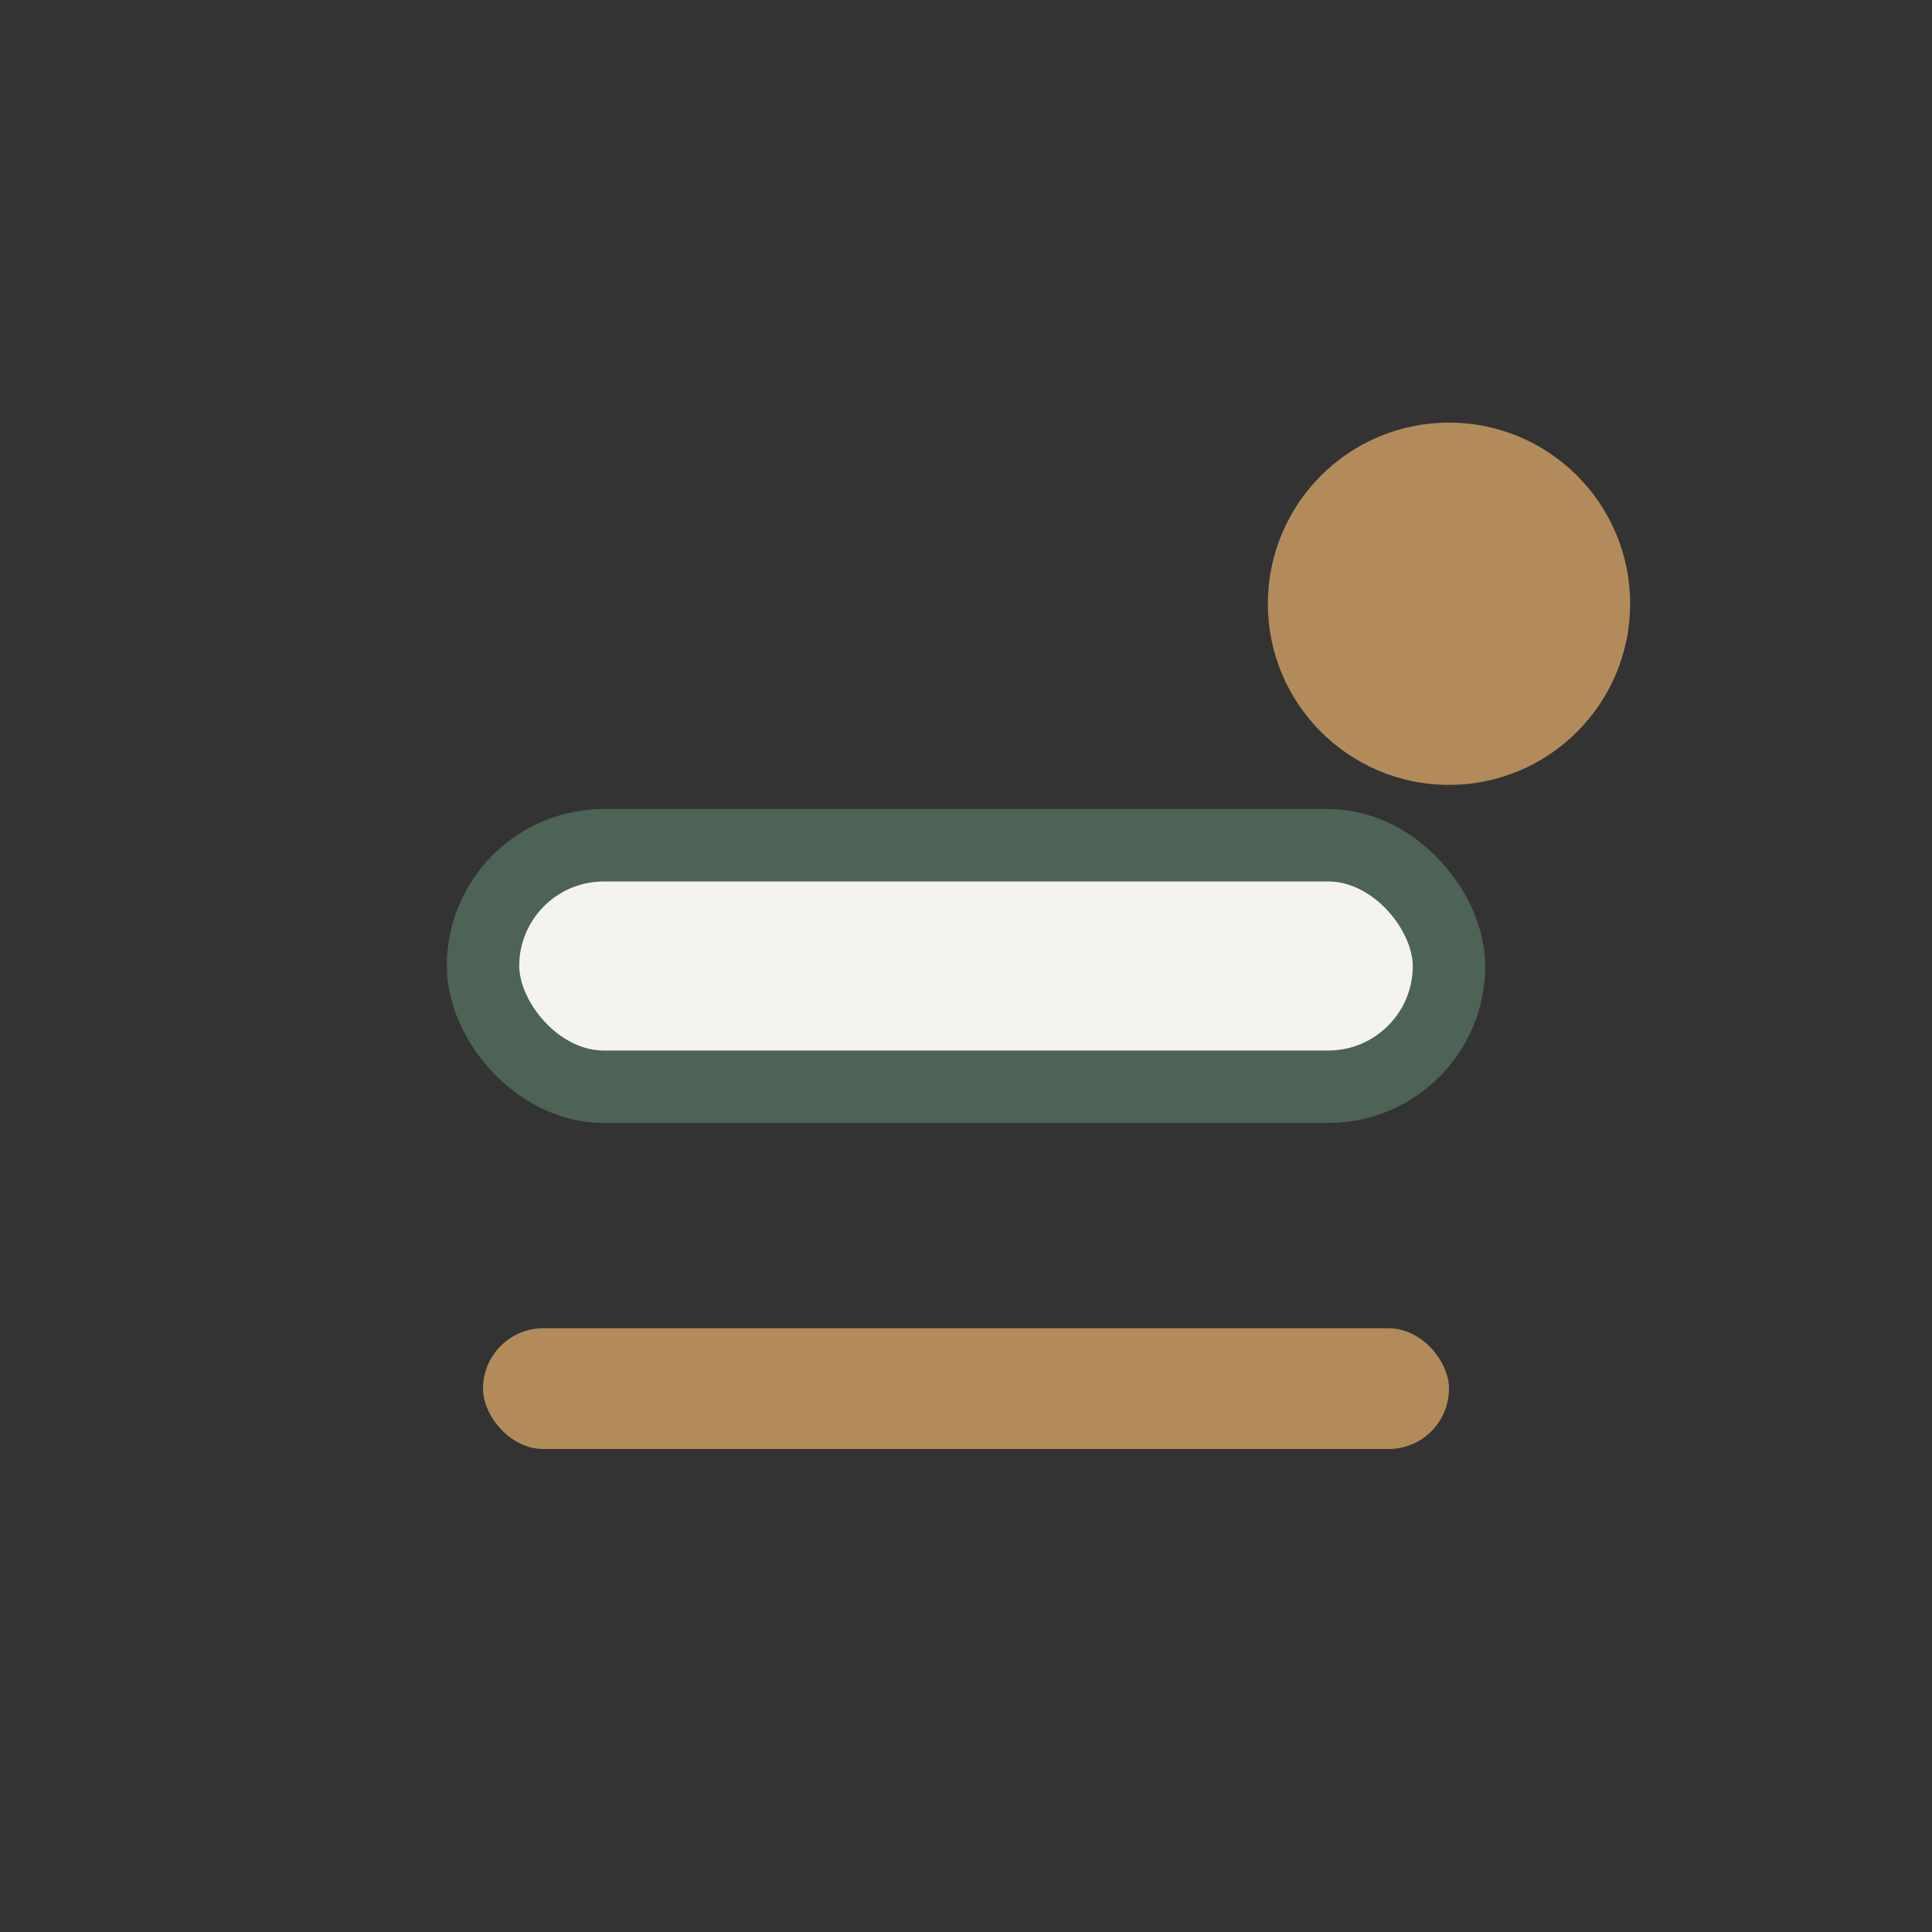
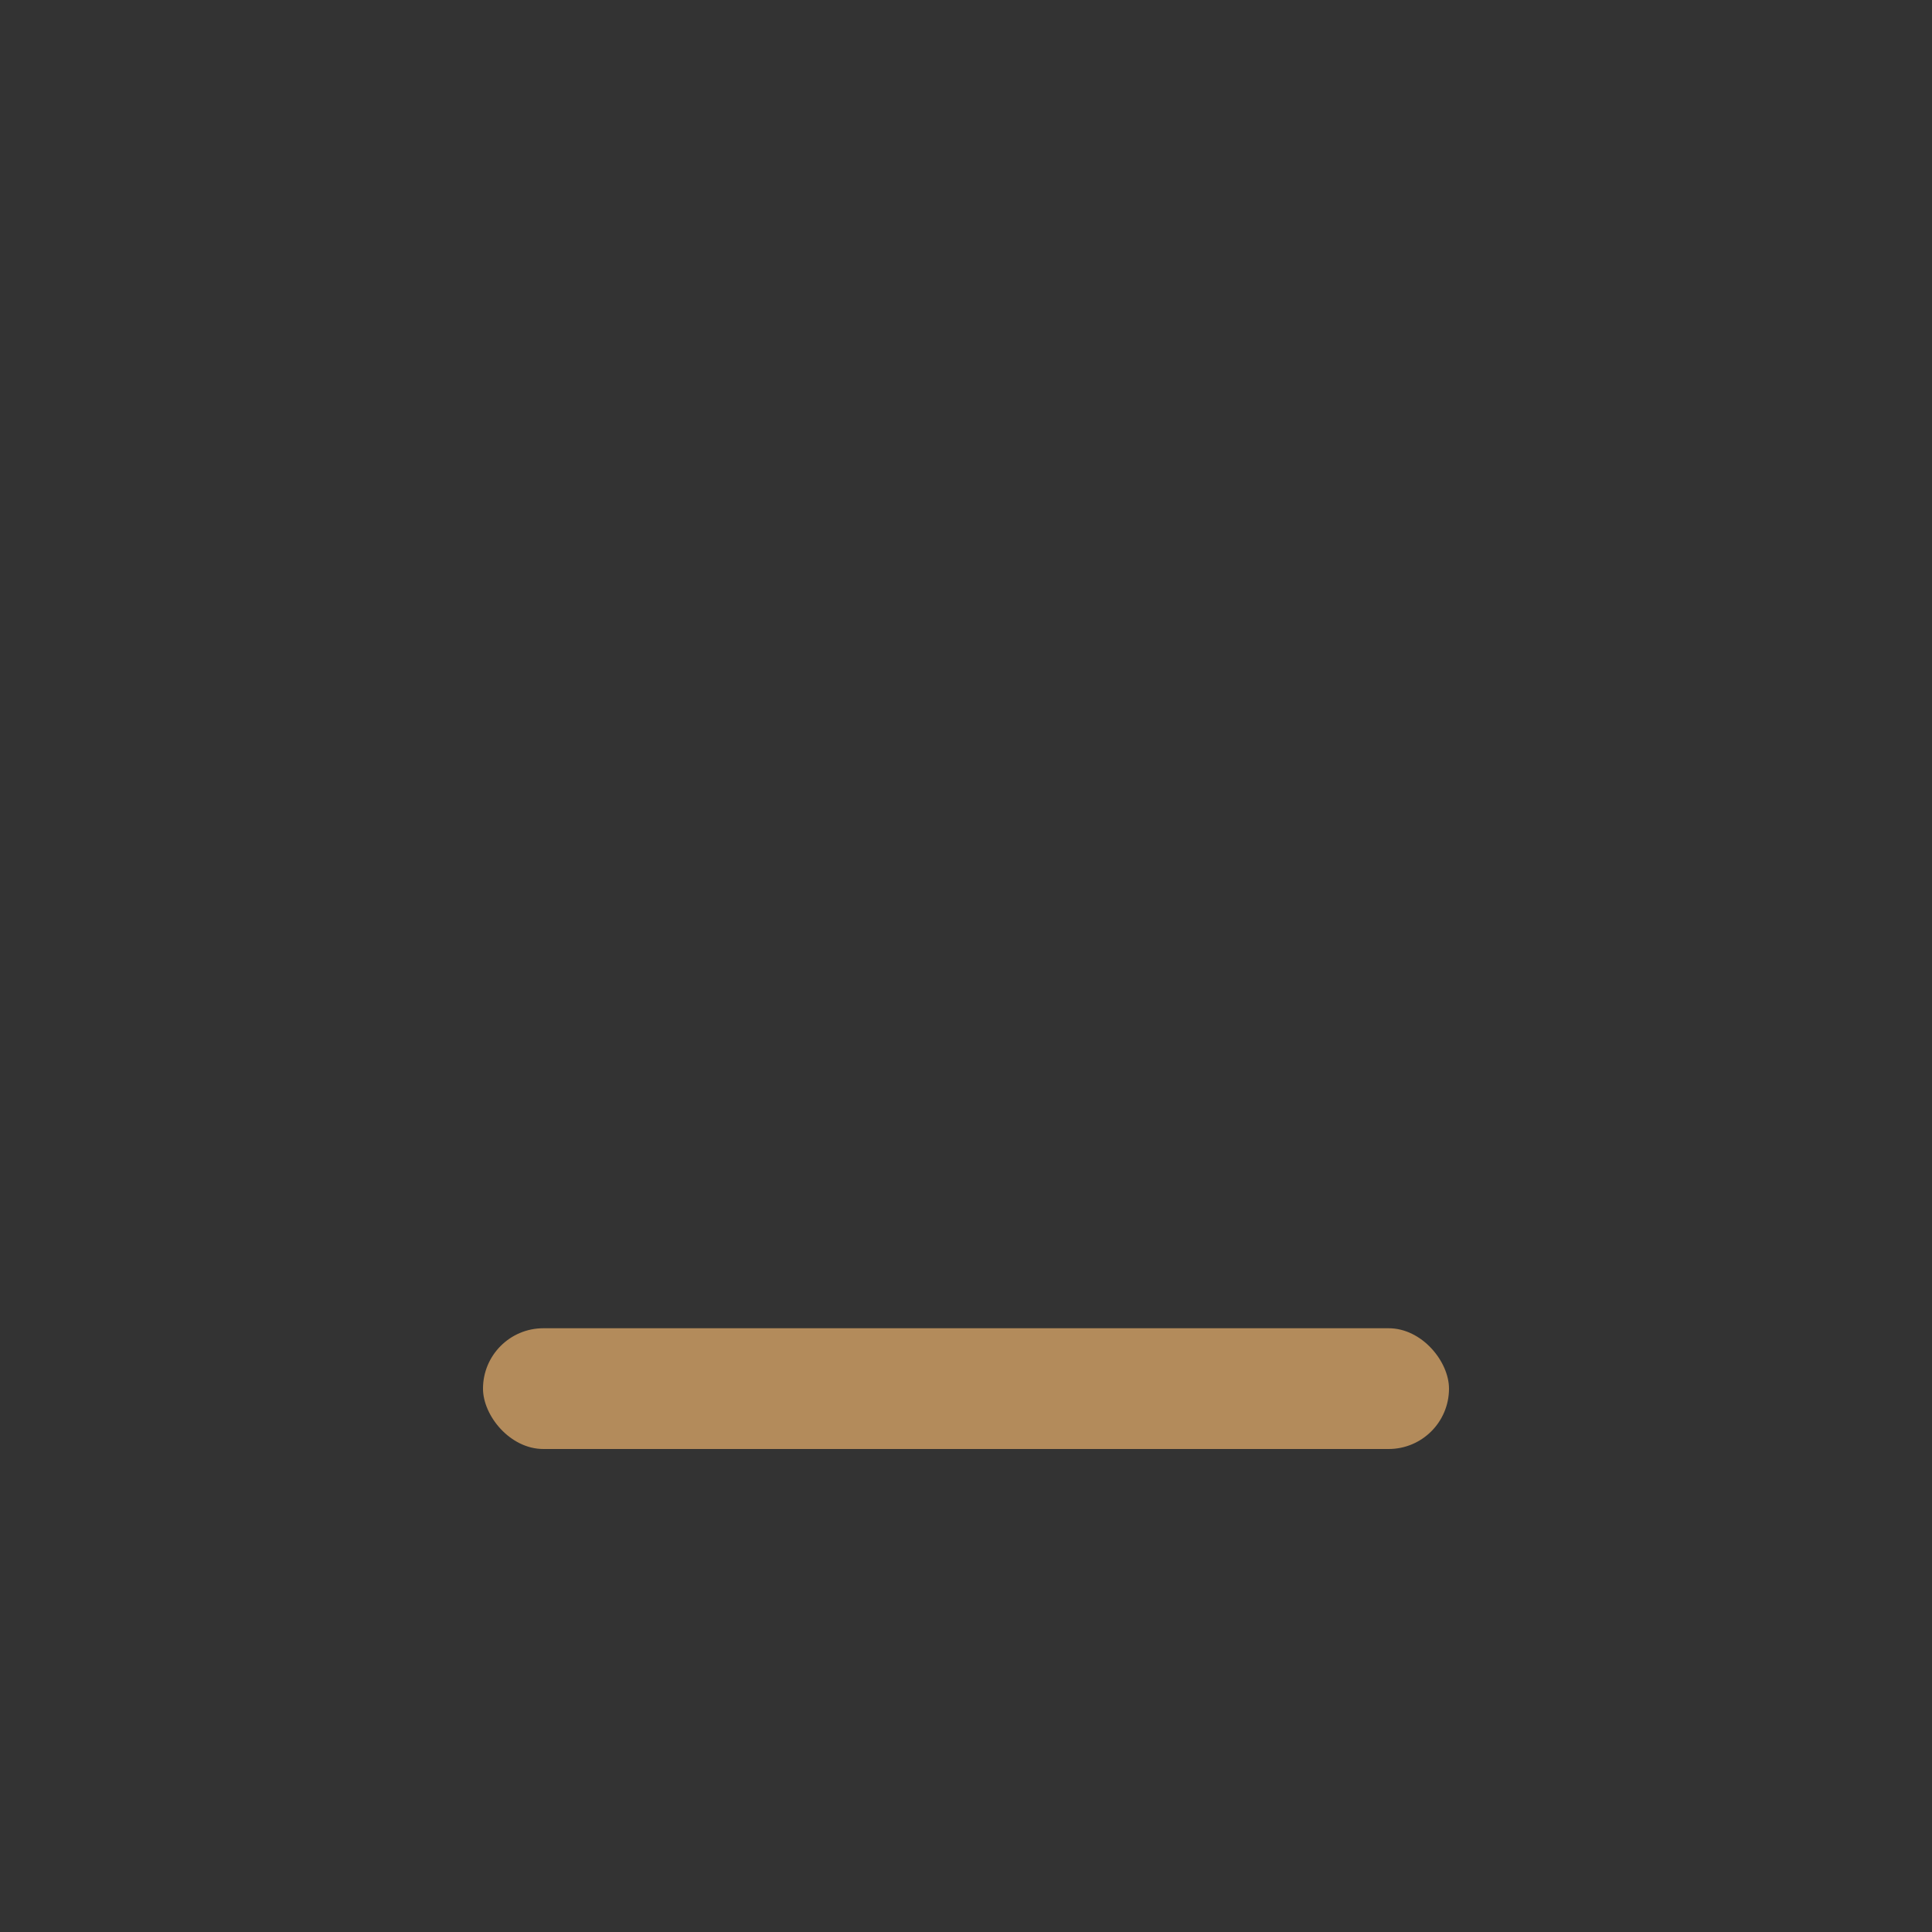
<svg xmlns="http://www.w3.org/2000/svg" width="32" height="32" viewBox="0 0 32 32">
  <rect x="0" y="0" width="32" height="32" fill="#333333" stroke="none" />
-   <circle cx="24" cy="10" r="3" fill="#B38B5B" />
-   <rect x="8" y="14" width="16" height="4" rx="2" fill="#F5F3ED" stroke="#4C6356" stroke-width="1.2" />
  <rect x="8" y="22" width="16" height="2" rx="1" fill="#B38B5B" />
</svg>